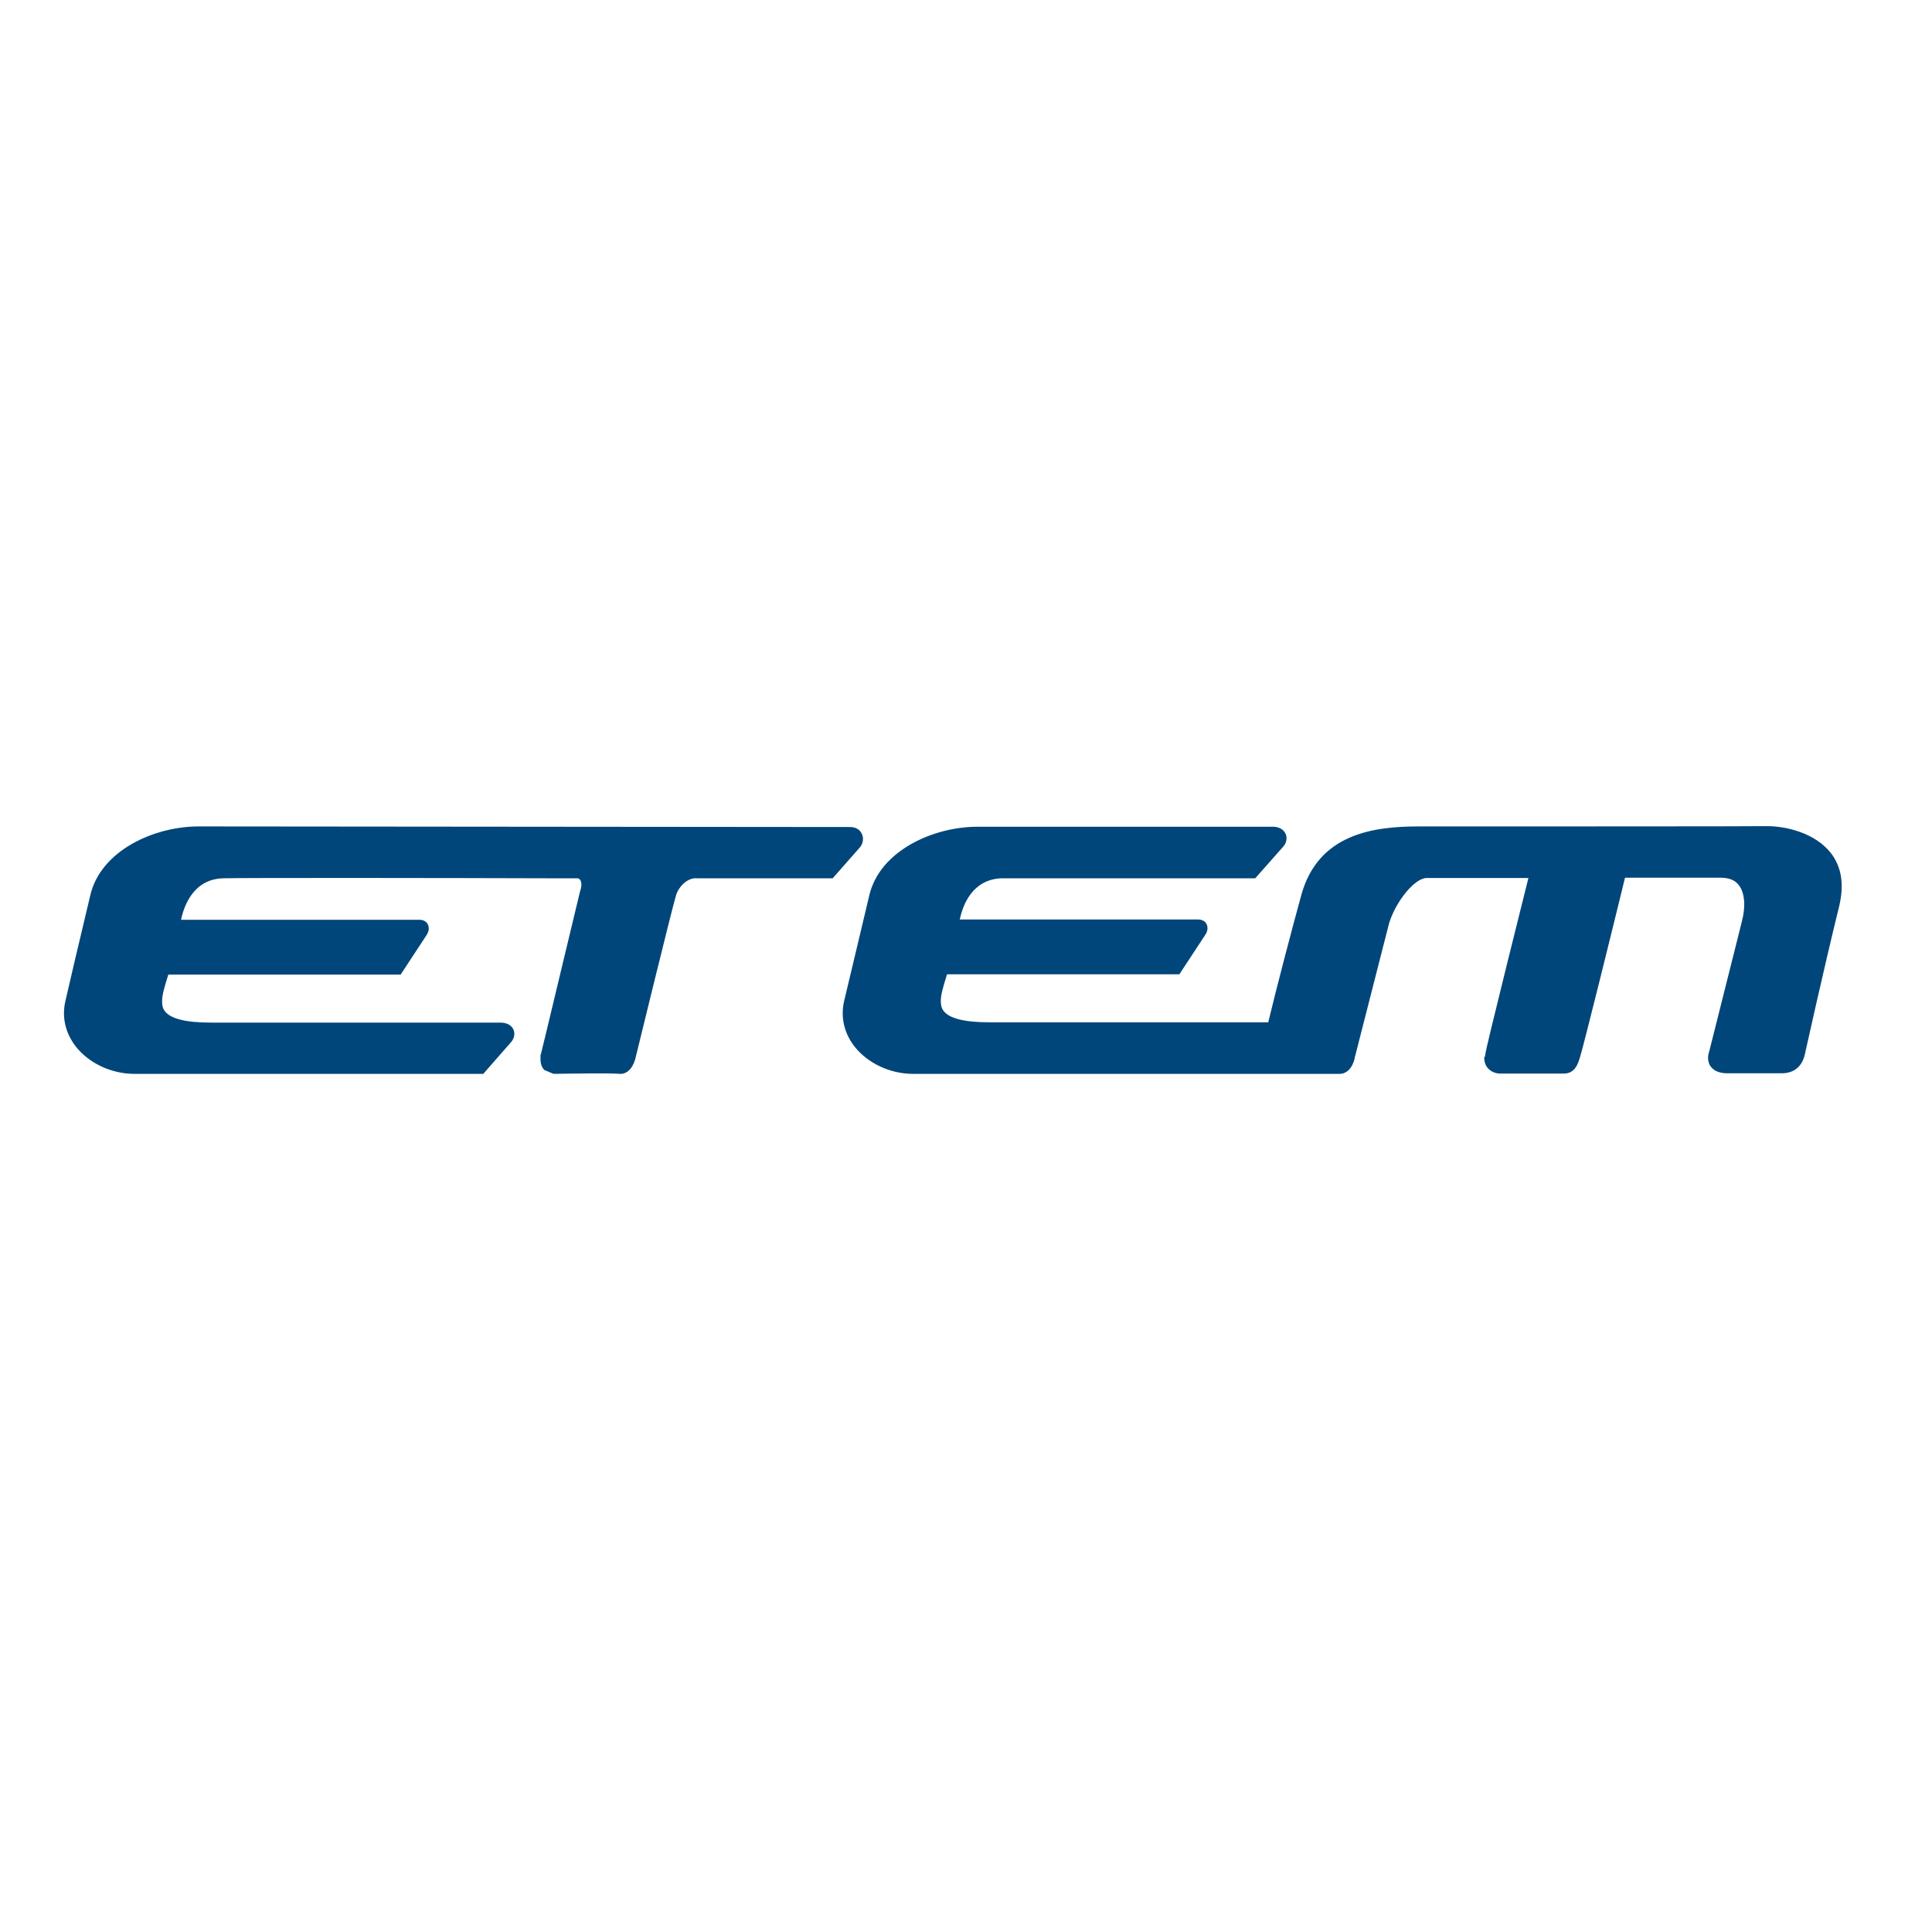
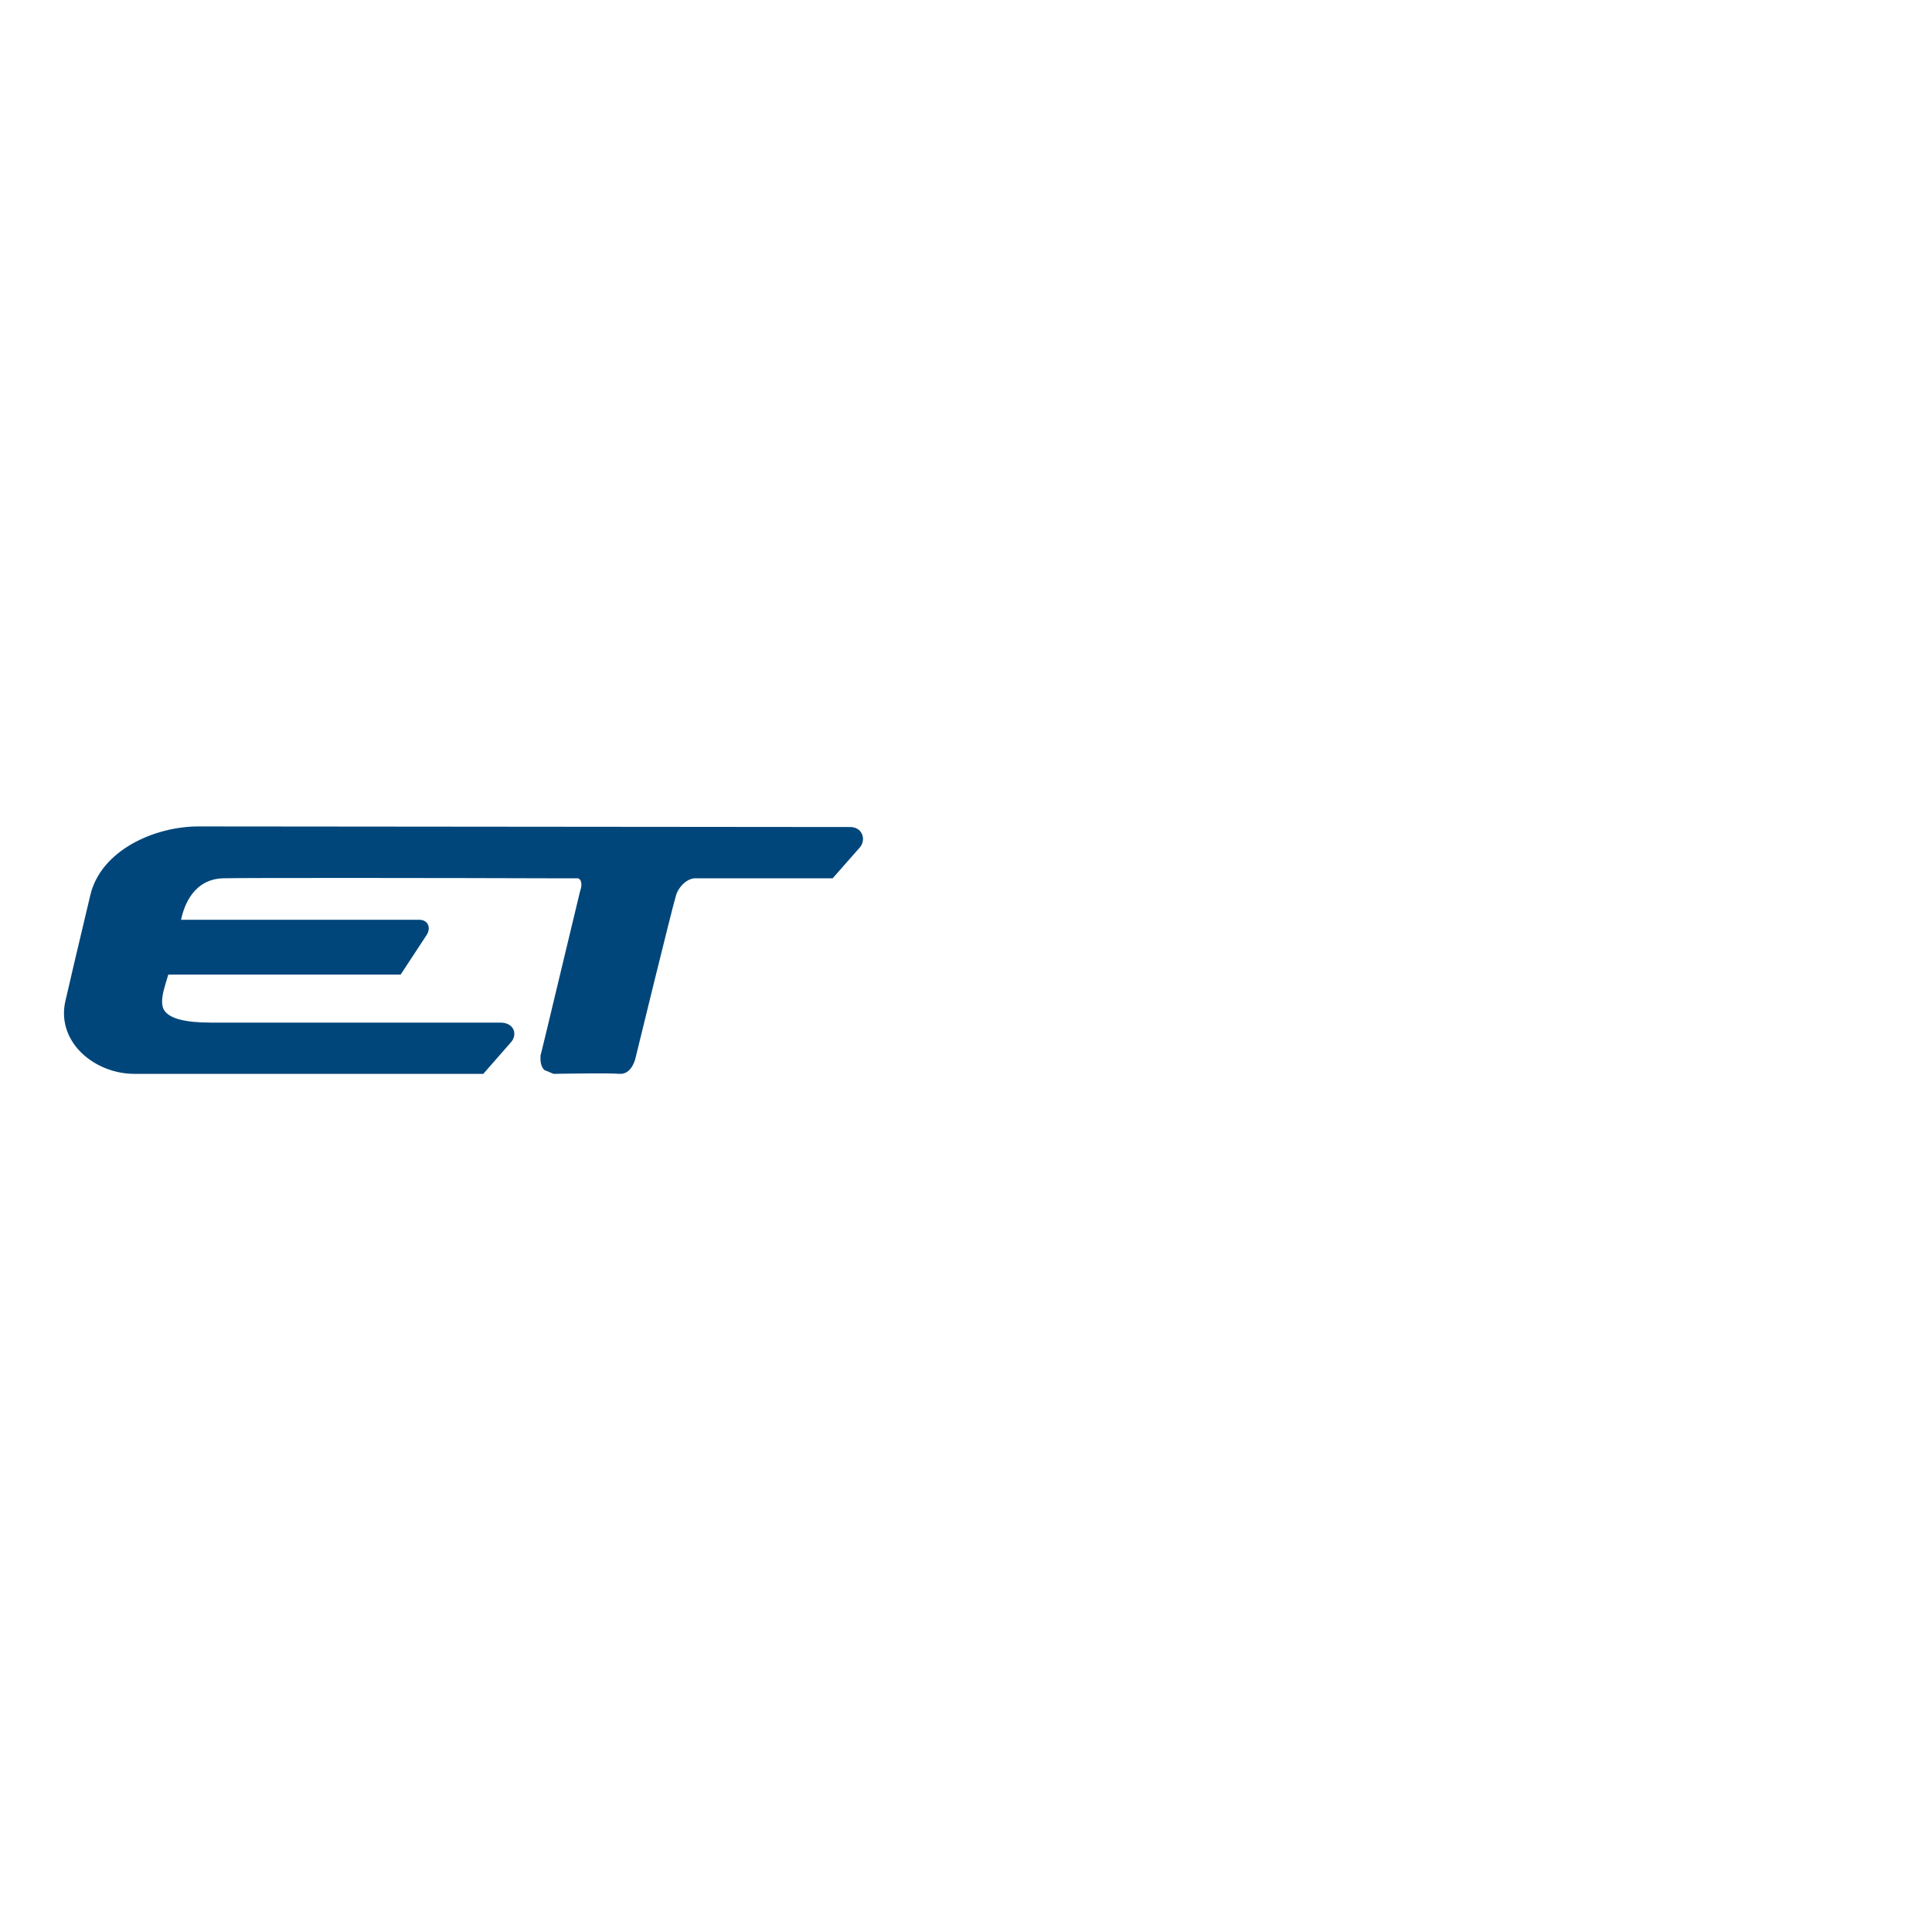
<svg xmlns="http://www.w3.org/2000/svg" version="1.1" id="layer" x="0px" y="0px" viewBox="-153 -46 652 652" style="enable-background:new -153 -46 652 652;" xml:space="preserve">
  <style type="text/css">
	.st0{fill:#00467A;}
</style>
  <g>
    <path class="st0" d="M-86,232.9L-86,232.9c-15,0-32.9,8.1-36.5,23.1l-5.5,23.2l-2.9,12.5c-1.3,5.4-0.1,10.9,3.5,15.5   c4.4,5.6,12,9.2,19.7,9.2H10.1l9.1-10.4c1.3-1.3,1.7-3,1.1-4.5c-0.4-0.9-1.5-2.4-4.5-2.4h-97.7c-8.4,0-13.6-1.3-15.5-3.9   c-0.7-0.9-0.9-2-0.9-3.3c0-2.3,0.9-5,1.7-7.7c0,0,0.2-0.7,0.4-1.3c3.3,0,78.4,0,78.4,0l8.8-13.4c0.2-0.3,0.7-1.2,0.7-2.2   c0-0.4-0.1-0.9-0.3-1.3c-0.2-0.5-1-1.6-2.9-1.6c0,0-75.2,0-80.4,0c1-4.8,4.2-13.7,14.2-14c6.9-0.2,81.5-0.1,109.5,0   c0,0,10.2,0,10.3,0h0c0,0,0.5,0.2,0.8,0.7c0.2,0.4,0.3,0.9,0.3,1.5c0,0.7-0.2,1.5-0.5,2.4c-3.6,14.9-12.8,53.5-13.2,54.9l-0.1,0.2   l0,0.3c0,0.3,0,0.6,0,0.9c0,1.6,0.4,2.9,1.3,3.8l3.1,1.3c6.4-0.1,19.3-0.3,22.3,0c3.1,0.2,4.9-2.9,5.5-5.9   c0.1-0.4,12.2-50,13.5-54.2c0.7-2.7,3.7-6.2,7.1-5.9H128l8.9-10.1c1.3-1.3,1.7-3.2,1-4.8c-0.3-0.7-1.3-2.4-4-2.4L-86,232.9   L-86,232.9z" />
-     <path class="st0" d="M350.5,232.9h-24.8c-15.4,0-33.8,2.6-39.5,23c-2.9,10.5-8.3,31-11.2,43.1c-3.5,0-94.1,0-94.1,0   c-8.4,0-13.6-1.3-15.5-3.9c-0.7-0.9-0.9-2-0.9-3.3c0-2.3,0.9-5,1.7-7.7c0,0,0.2-0.7,0.4-1.3c3.3,0,78.4,0,78.4,0l8.8-13.4   c0.2-0.3,0.7-1.1,0.7-2.2c0-0.4-0.1-0.9-0.3-1.3c-0.2-0.5-1-1.6-2.9-1.6c0,0-75.2,0-80.4,0c1-4.8,4.2-13.6,14.2-13.9h85.5l9.2-10.4   c1.3-1.3,1.7-3,1.1-4.5c-0.3-0.7-1.3-2.5-4.4-2.5h-99.6c-15,0-32.9,8.1-36.5,23c0,0-3.9,16.4-3.9,16.4l-4.6,19.3   c-1.3,5.4-0.1,10.9,3.5,15.5c4.4,5.6,12,9.2,19.7,9.2h144c0.9,0,2.5-0.3,3.8-2.2c0.4-0.5,1.3-2.4,1.4-4c0,0.1,0,0.3,0,0.3l11.5-45   c2.4-7.6,8.7-15.2,12.7-15.2c0,0,29.2,0,34.3,0c-1.2,4.8-7.1,28.5-7.1,28.5l-5.3,21.6c-1.4,5.8-2.1,8.7-2.3,10.4   c0,0-0.2-0.3-0.2-0.3c0,0.4-0.2,2.5,1.3,4.1c0.7,0.7,1.9,1.6,3.9,1.7h21.6c3.8,0,4.8-3.2,5.5-5.5c1.1-3.3,11.7-46.2,15.2-60.6   c3.3,0,32.2,0,32.2,0c2.9,0,4.9,0.8,6.2,2.5c2,2.5,2.4,7.2,1,12.4l-2.4,9.6l-8.6,34.2c-0.6,1.7-0.5,3.6,0.5,5   c1.1,1.5,3,2.3,5.6,2.3h18.4c4.3,0,7.1-2.5,7.9-6.9c0.2-0.8,6.3-28.5,11.5-49.6c1.7-7.2,0.8-13.2-2.9-17.9c-5.2-6.6-14.8-9-21.5-9   C443.3,232.9,350.5,232.9,350.5,232.9L350.5,232.9L350.5,232.9z M325.7,232.9L325.7,232.9L325.7,232.9z" />
  </g>
</svg>